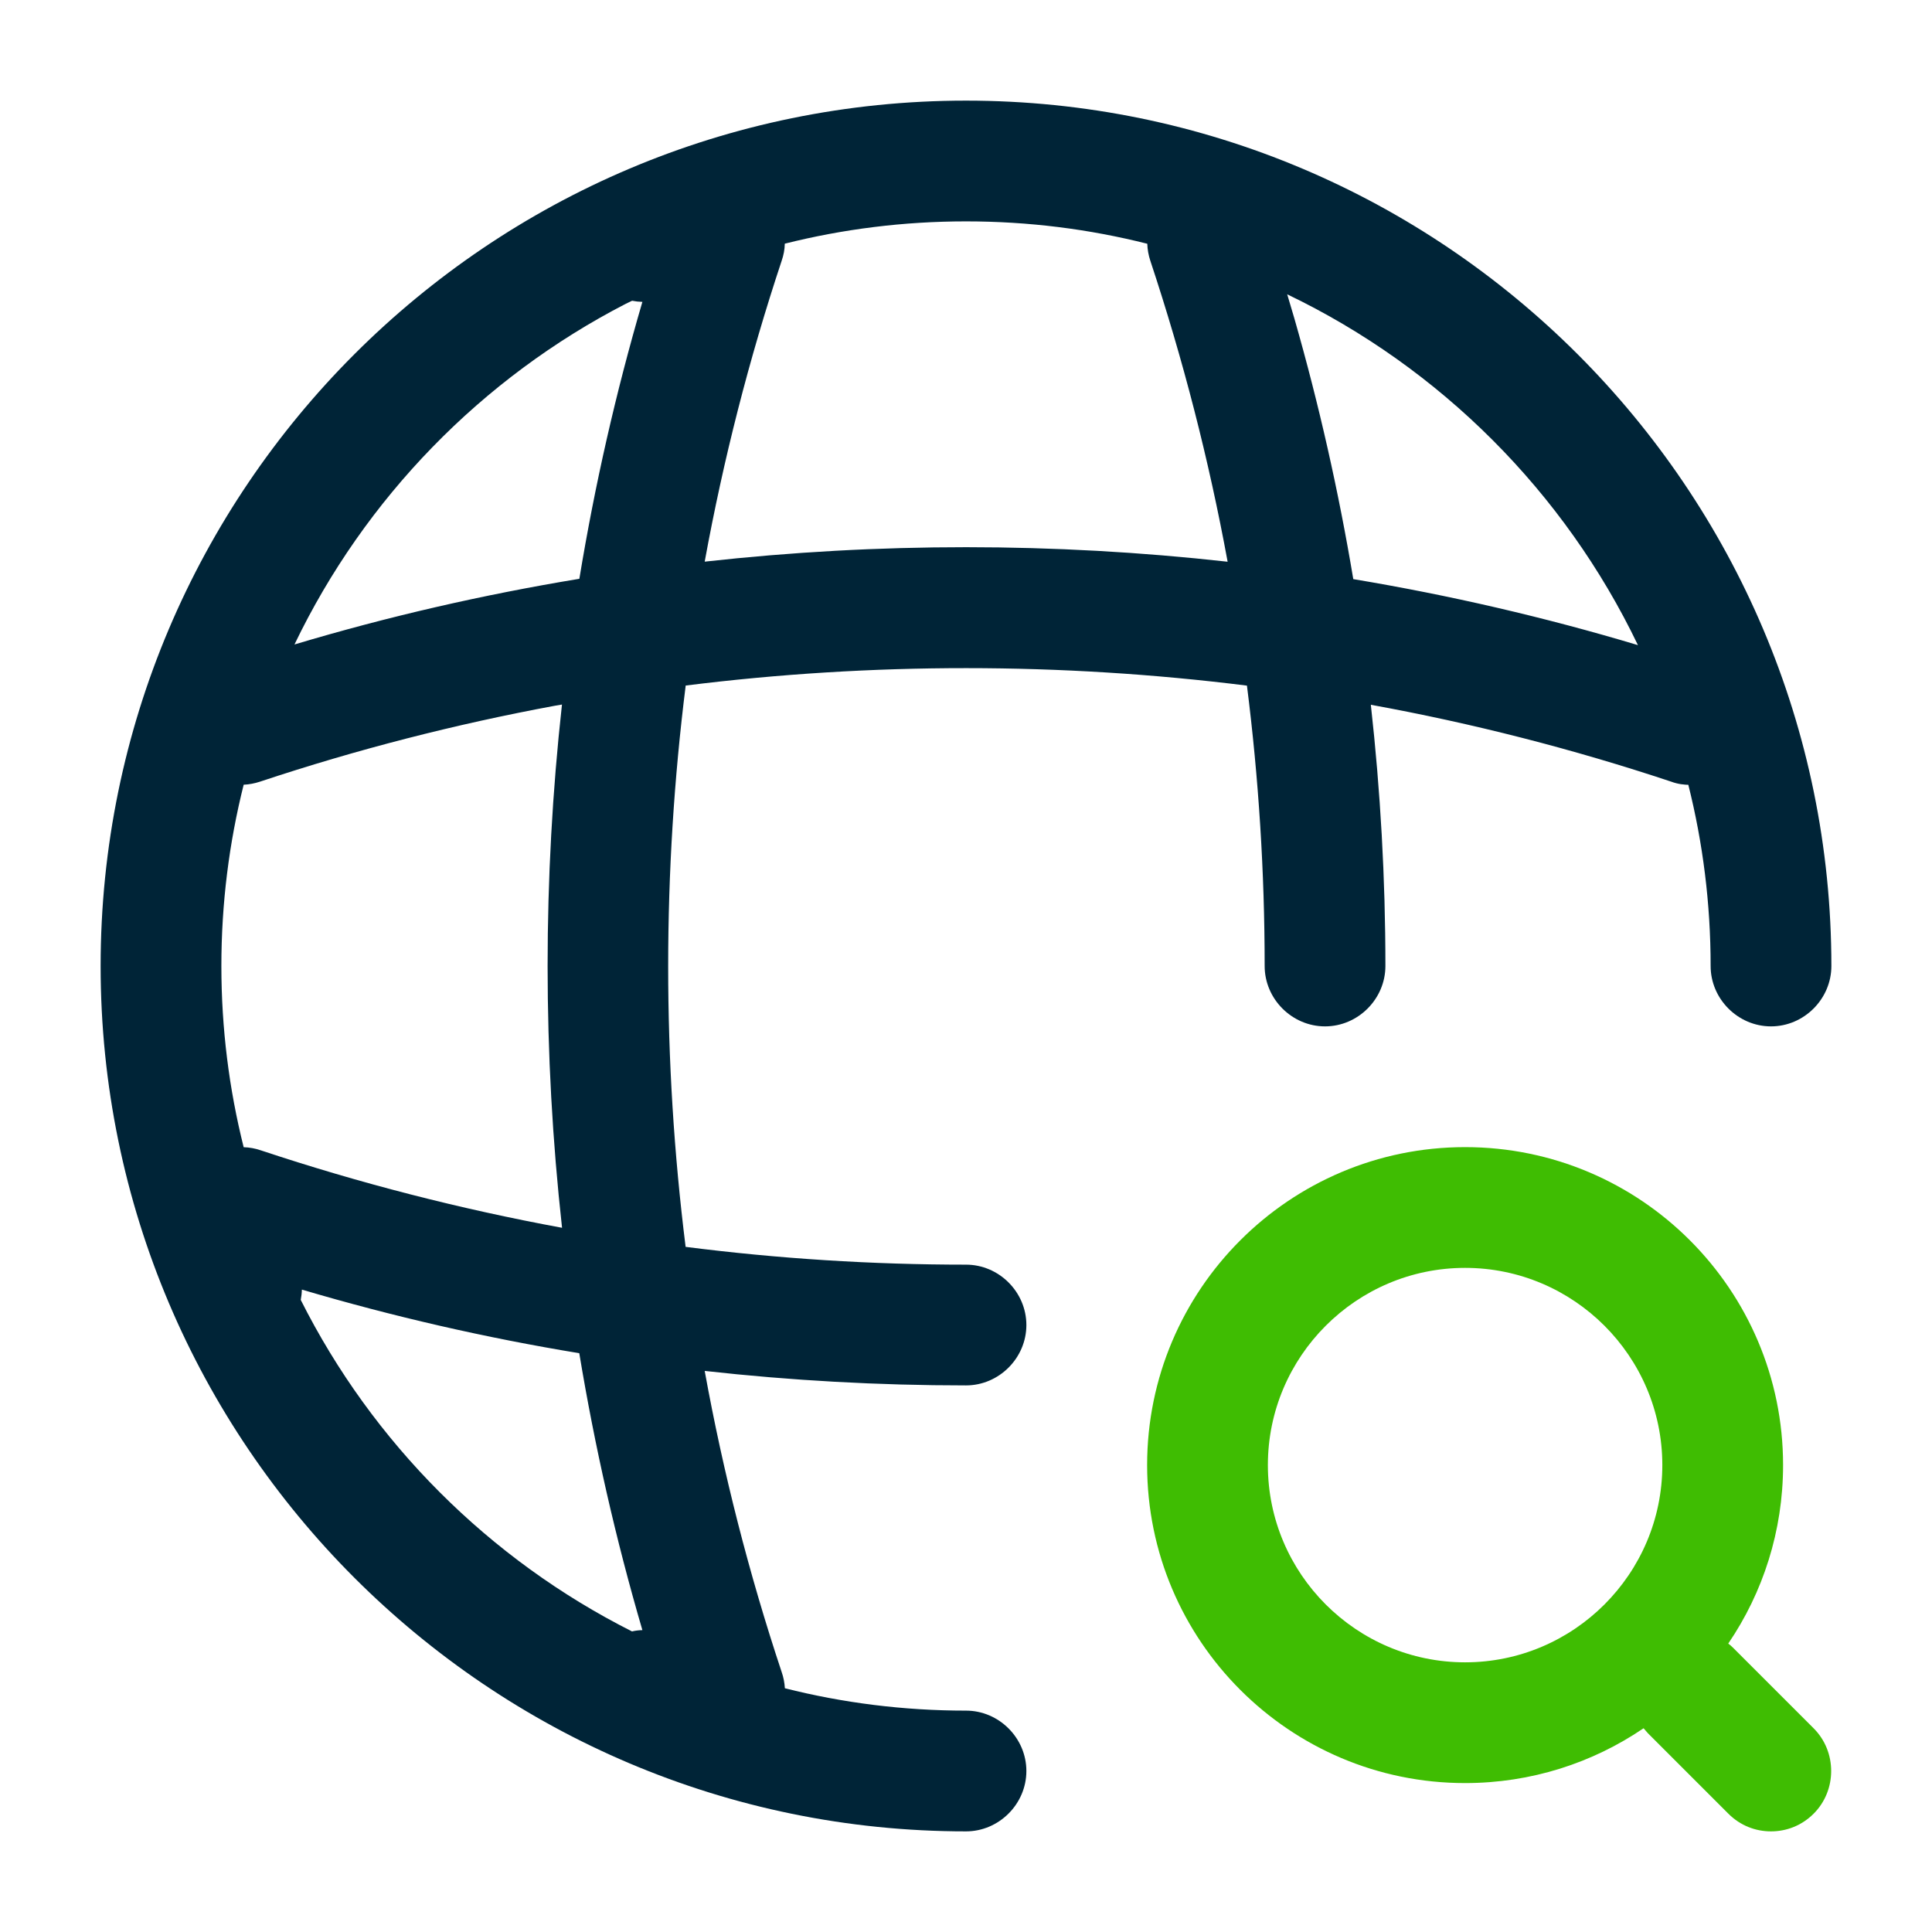
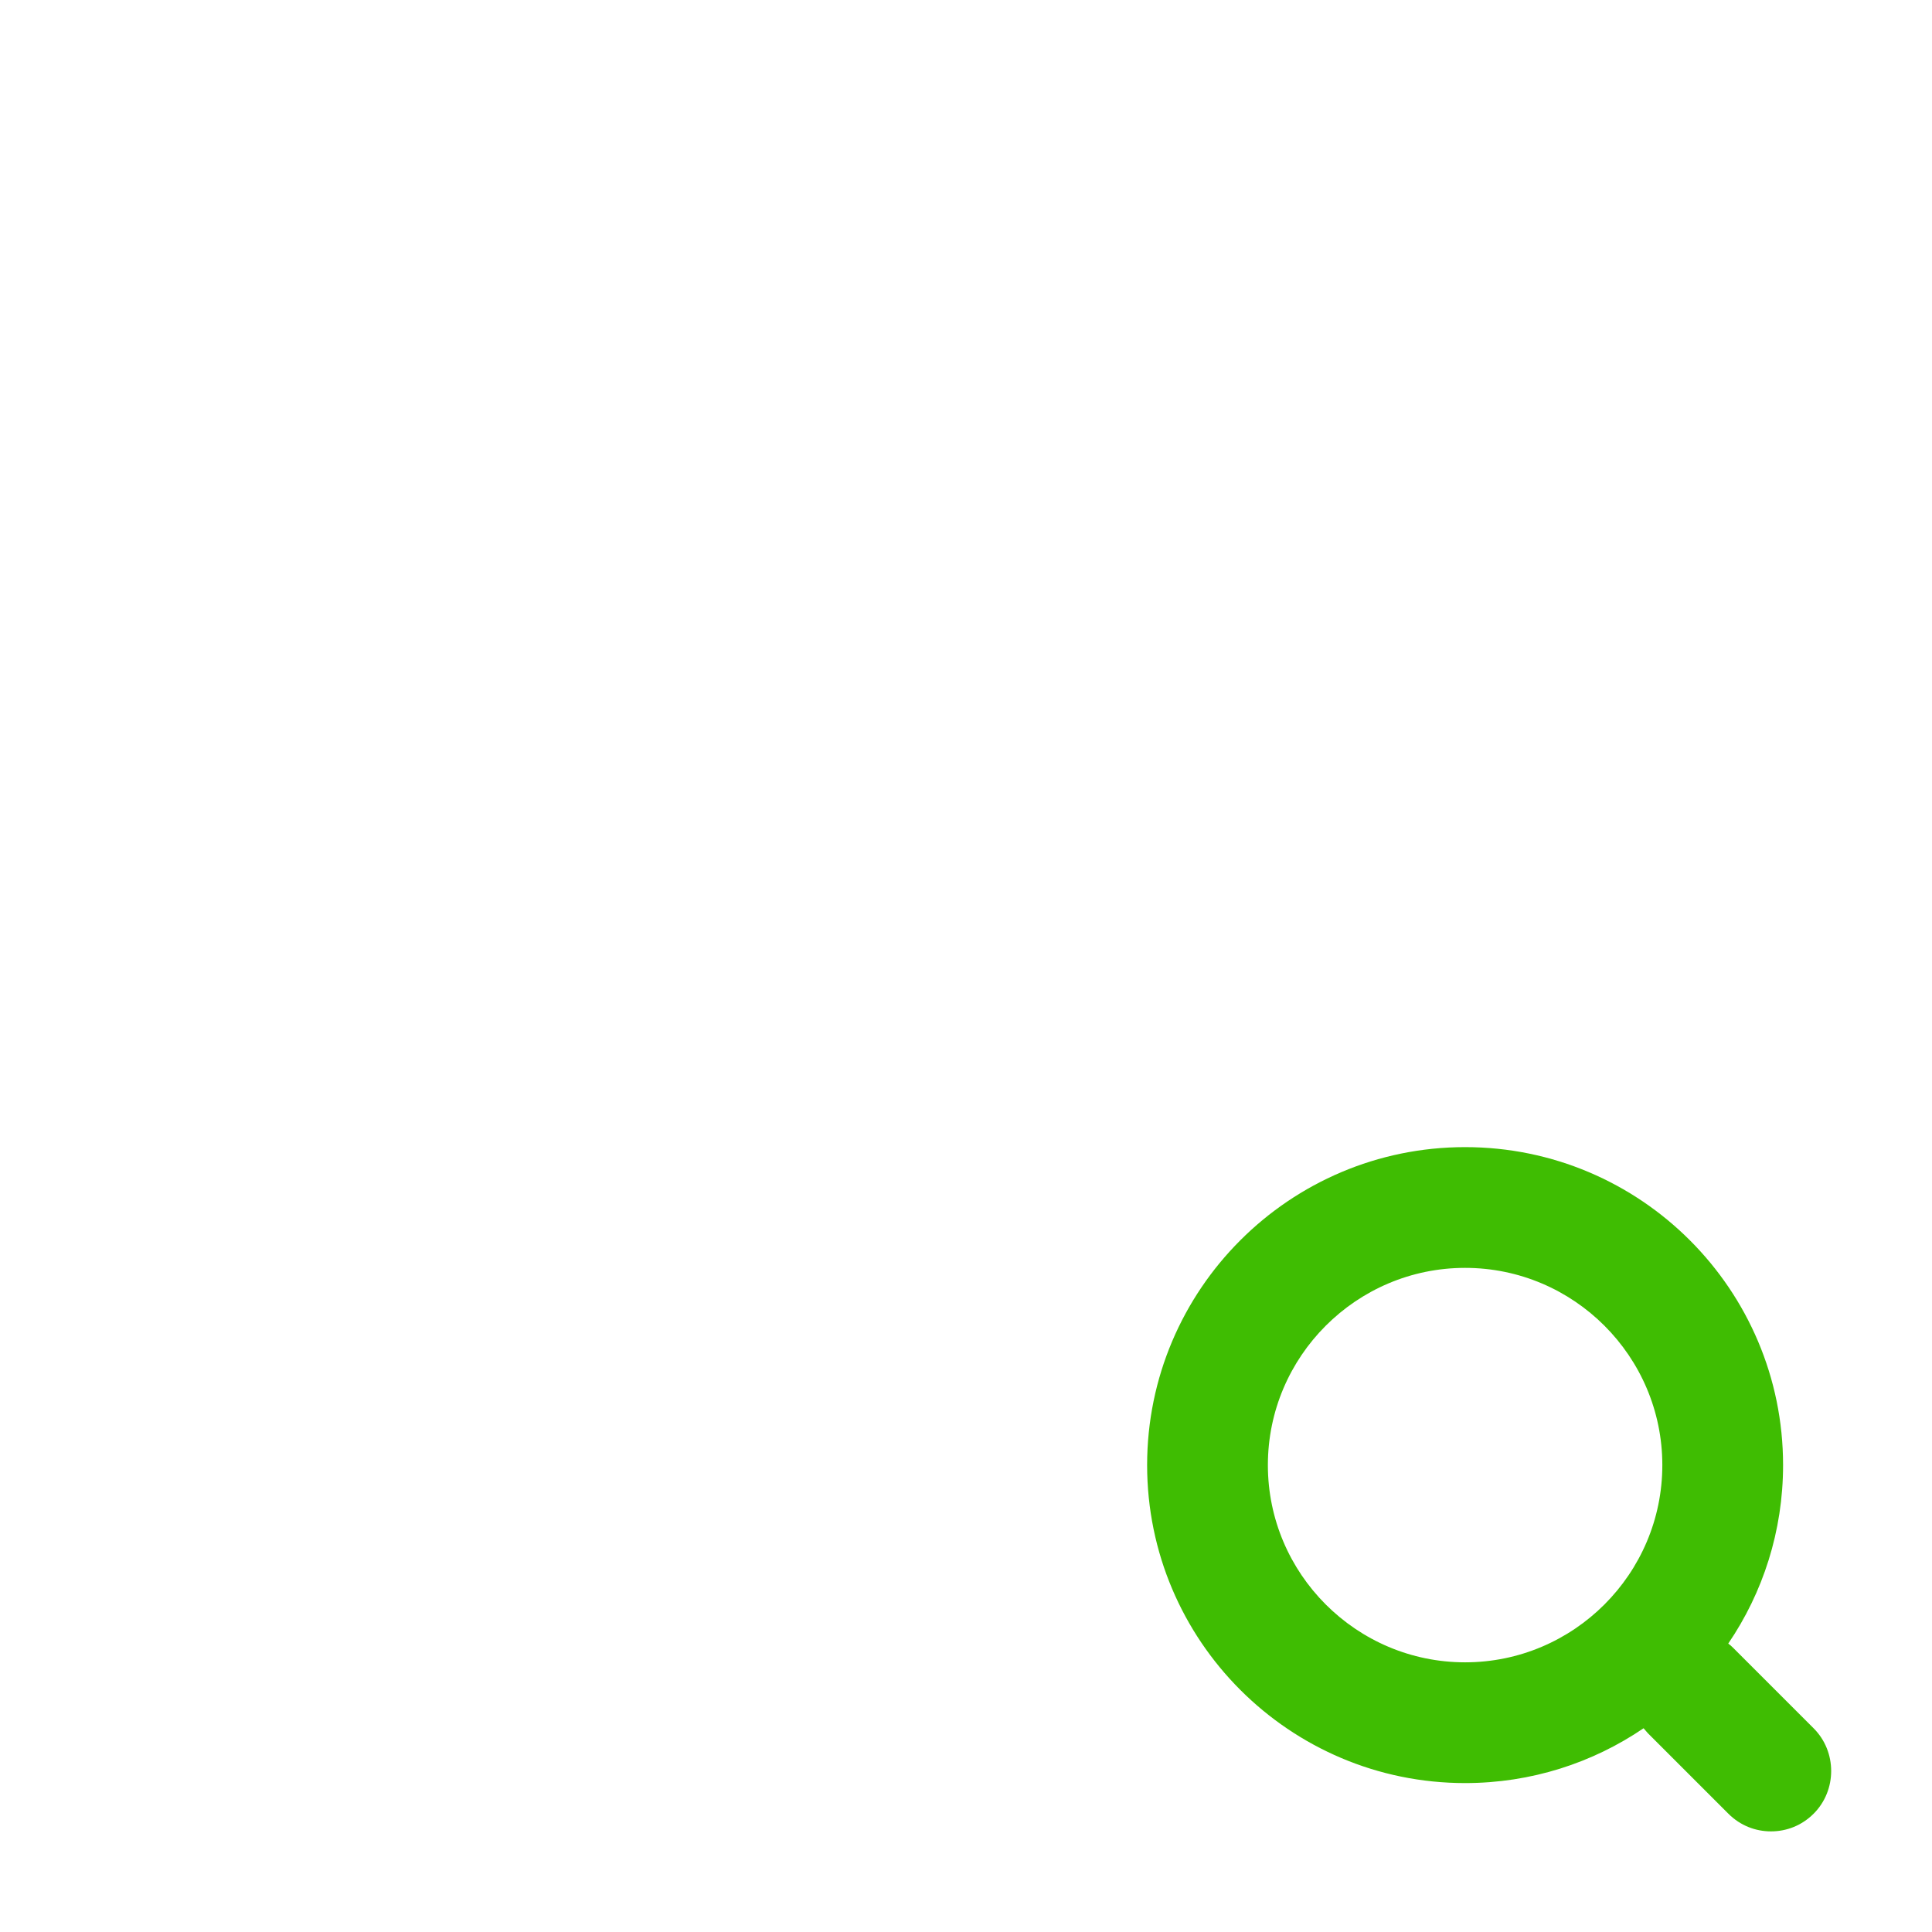
<svg xmlns="http://www.w3.org/2000/svg" width="24px" height="24px" viewBox="0 0 24 24" version="1.1">
  <title>ico/global search</title>
  <g id="ico/global-search" stroke="none" stroke-width="1" fill="none" fill-rule="evenodd">
-     <path d="M12,1.25 C17.93,1.25 22.75,6.07 22.75,12 C22.75,12.41 22.41,12.75 22,12.75 C21.59,12.75 21.25,12.41 21.25,12 C21.25,11.224 21.154,10.47 20.973,9.749 L21,9.75 C20.92,9.75 20.84,9.74 20.76,9.71 C19.54,9.304 18.292,8.985 17.029,8.755 C17.149,9.83 17.21,10.913 17.21,12 C17.21,12.41 16.87,12.75 16.46,12.75 C16.05,12.75 15.71,12.41 15.71,12 C15.71,10.833 15.636,9.67 15.49,8.517 C13.177,8.228 10.83,8.227 8.518,8.516 C8.228,10.829 8.228,13.176 8.517,15.489 C9.67,15.636 10.833,15.71 12,15.71 C12.41,15.71 12.75,16.05 12.75,16.46 C12.75,16.87 12.41,17.21 12,17.21 C10.912,17.21 9.829,17.15 8.754,17.03 C8.984,18.296 9.303,19.546 9.71,20.77 C9.733,20.836 9.746,20.904 9.75,20.972 C10.47,21.154 11.224,21.25 12,21.25 C12.41,21.25 12.75,21.59 12.75,22 C12.75,22.41 12.41,22.75 12,22.75 C6.07,22.75 1.25,17.93 1.25,12 C1.25,6.07 6.07,1.25 12,1.25 Z M3.75,16.02 C3.749,16.064 3.744,16.106 3.736,16.148 C4.628,17.923 6.077,19.372 7.851,20.266 C7.893,20.256 7.936,20.251 7.98,20.25 C7.649,19.12 7.388,17.97 7.196,16.81 C6.035,16.619 4.884,16.355 3.75,16.02 Z M6.981,8.752 L6.893,8.767 C5.653,8.997 4.429,9.311 3.23,9.71 C3.163,9.732 3.095,9.745 3.027,9.748 C2.846,10.469 2.75,11.223 2.75,12 C2.75,12.776 2.846,13.53 3.027,14.251 C3.099,14.253 3.17,14.266 3.24,14.29 C4.467,14.698 5.717,15.019 6.982,15.252 C6.743,13.092 6.743,10.91 6.981,8.752 Z M15.99,3.656 L16.08,3.959 C16.385,5.024 16.629,6.104 16.811,7.194 C18.004,7.393 19.186,7.666 20.347,8.014 C19.435,6.113 17.892,4.569 15.99,3.656 Z M7.852,3.736 L7.775,3.773 C5.985,4.696 4.532,6.187 3.658,8.006 C4.821,7.658 6.003,7.387 7.197,7.19 C7.388,6.03 7.649,4.88 7.98,3.75 C7.937,3.749 7.894,3.744 7.852,3.736 Z M12,2.75 C11.224,2.75 10.47,2.846 9.749,3.027 C9.748,3.099 9.734,3.17 9.71,3.24 C9.304,4.462 8.985,5.712 8.754,6.977 C10.912,6.737 13.094,6.738 15.25,6.978 C15.018,5.715 14.697,4.466 14.29,3.24 C14.267,3.17 14.254,3.099 14.252,3.028 C13.531,2.846 12.777,2.75 12,2.75 Z" id="Combined-Shape" fill="#002437" />
    <path d="M18.2,14.25 C20.38,14.25 22.15,16.02 22.15,18.2 C22.15,19.021 21.899,19.785 21.469,20.417 C21.49,20.432 21.511,20.451 21.53,20.47 L22.53,21.47 C22.82,21.76 22.82,22.24 22.53,22.53 C22.38,22.68 22.19,22.75 22,22.75 C21.81,22.75 21.62,22.68 21.47,22.53 L20.47,21.53 L20.417,21.469 C19.785,21.899 19.021,22.15 18.2,22.15 C16.02,22.15 14.25,20.38 14.25,18.2 C14.25,16.02 16.02,14.25 18.2,14.25 Z M18.2,15.75 C16.85,15.75 15.75,16.85 15.75,18.2 C15.75,19.55 16.85,20.65 18.2,20.65 C19.55,20.65 20.65,19.55 20.65,18.2 C20.65,16.85 19.55,15.75 18.2,15.75 Z" id="Combined-Shape" fill="#3FBD02" />
  </g>
</svg>